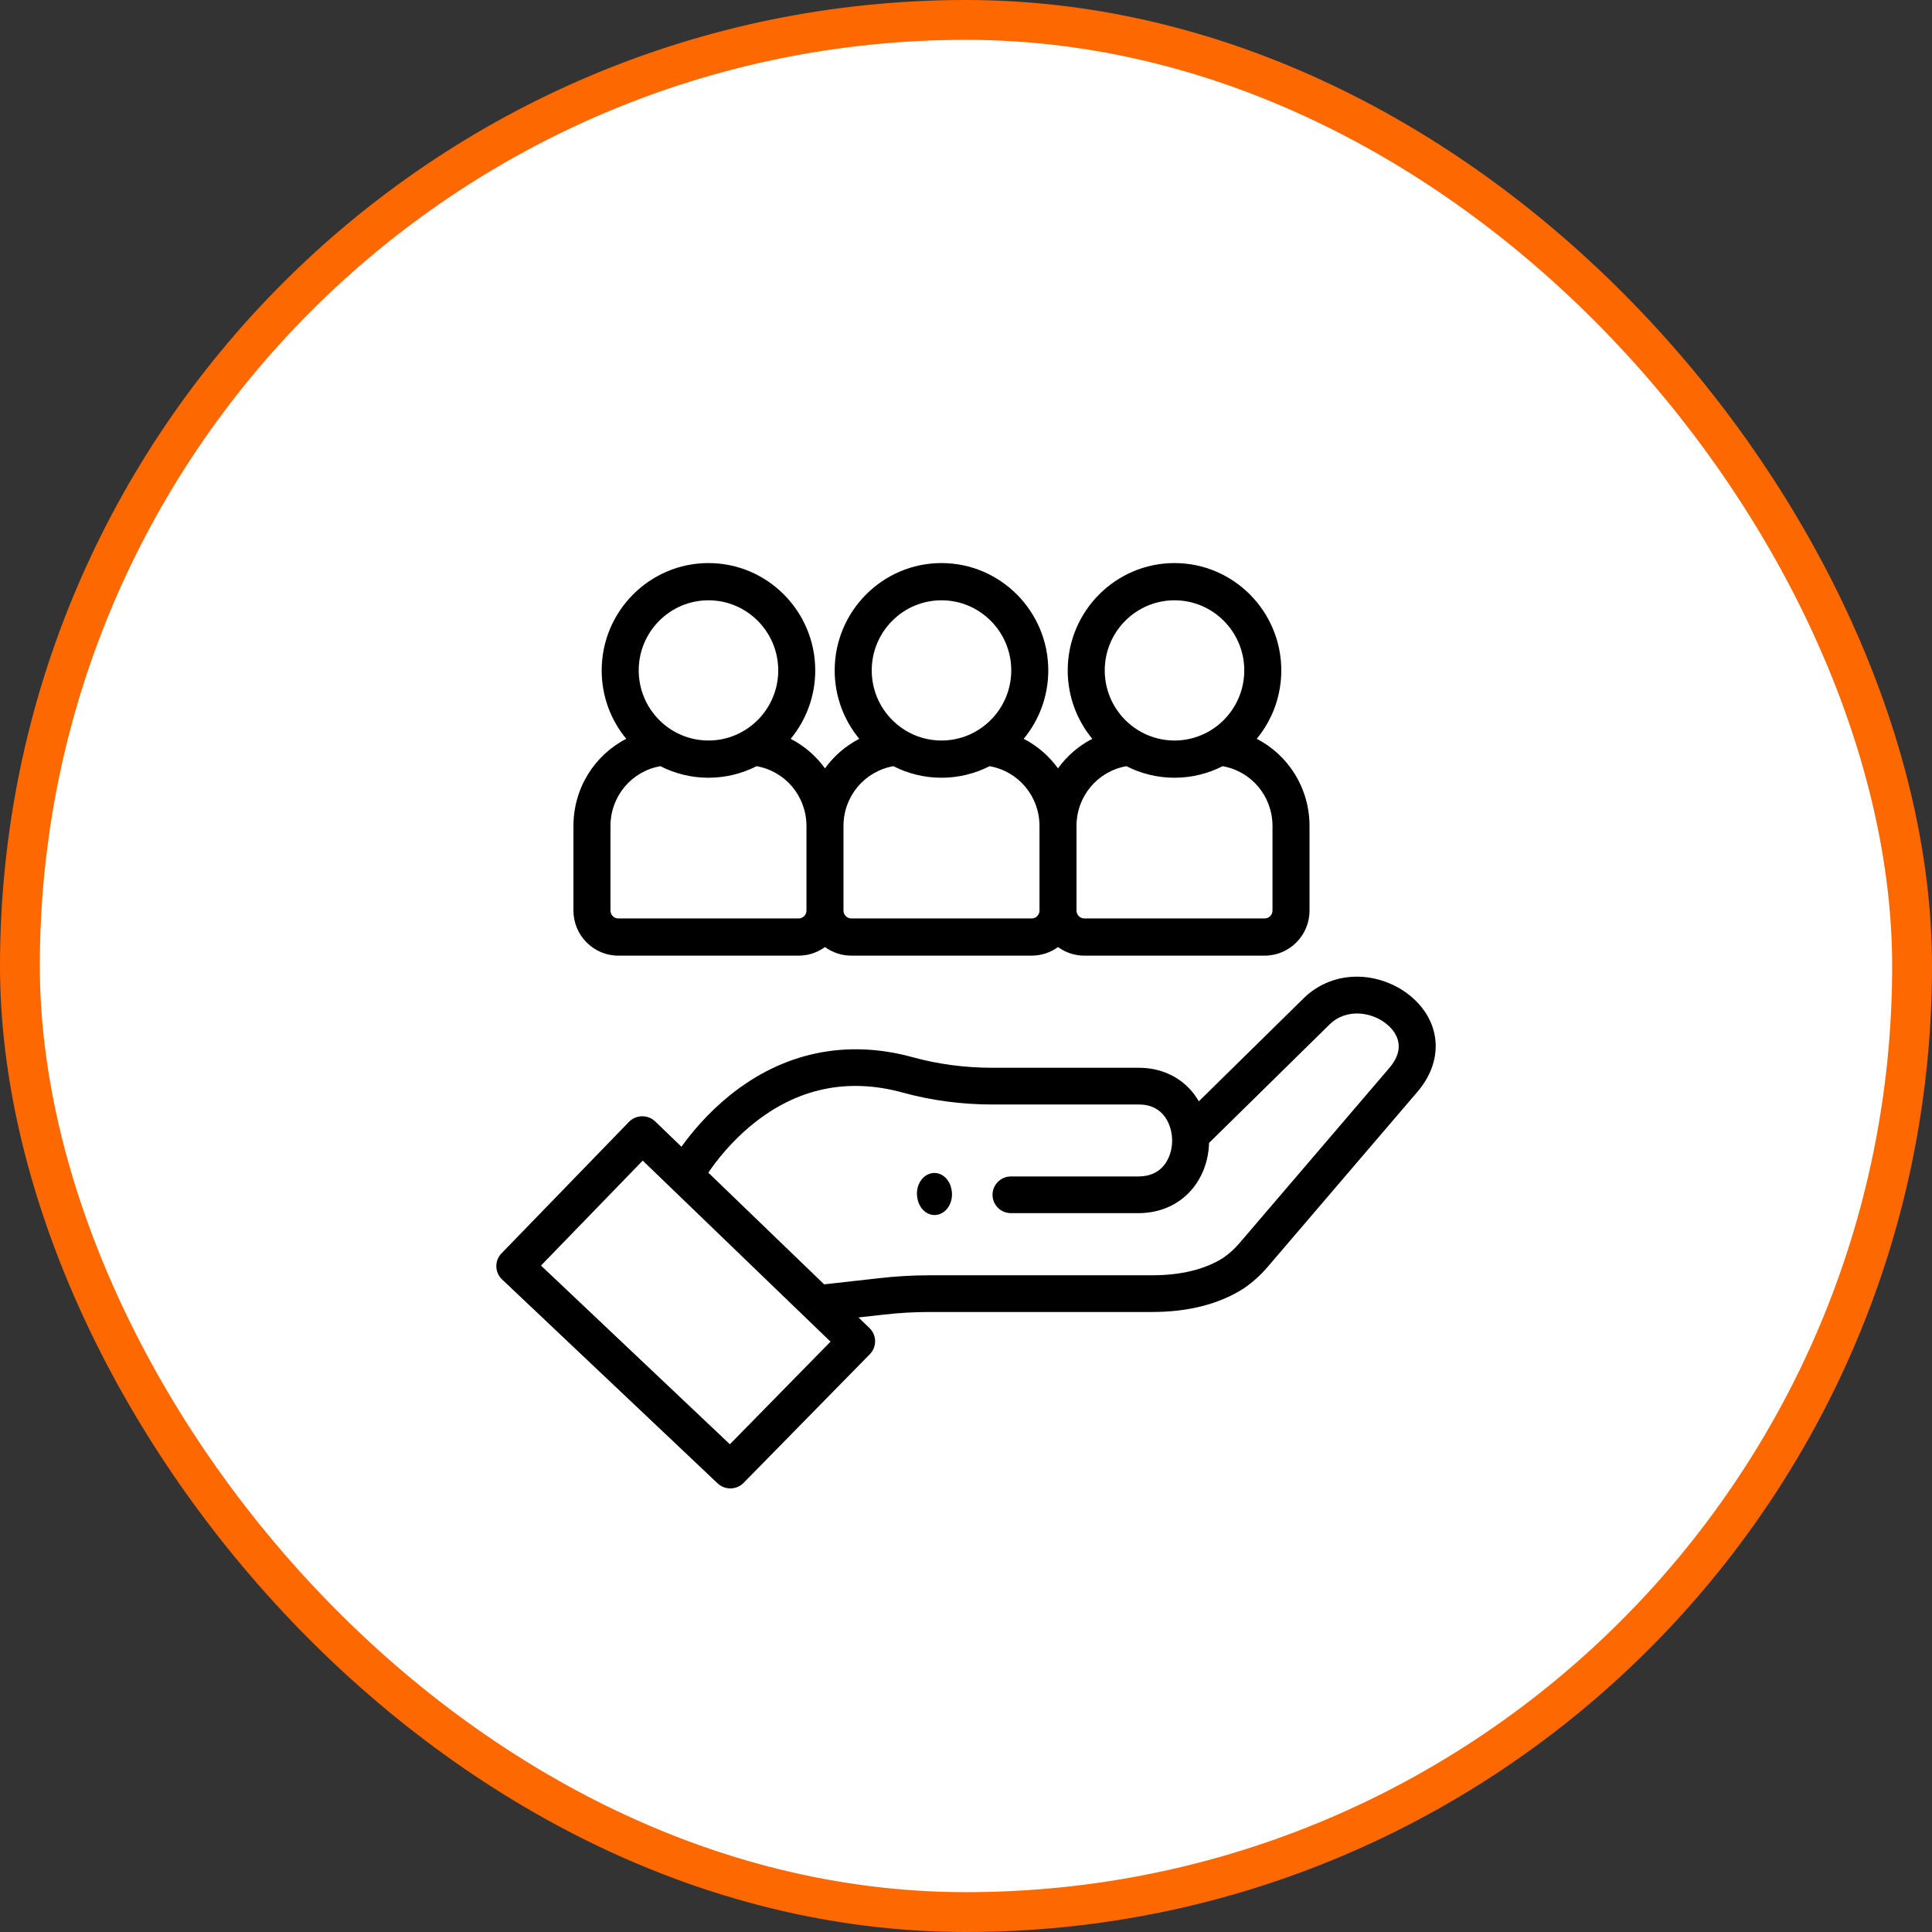
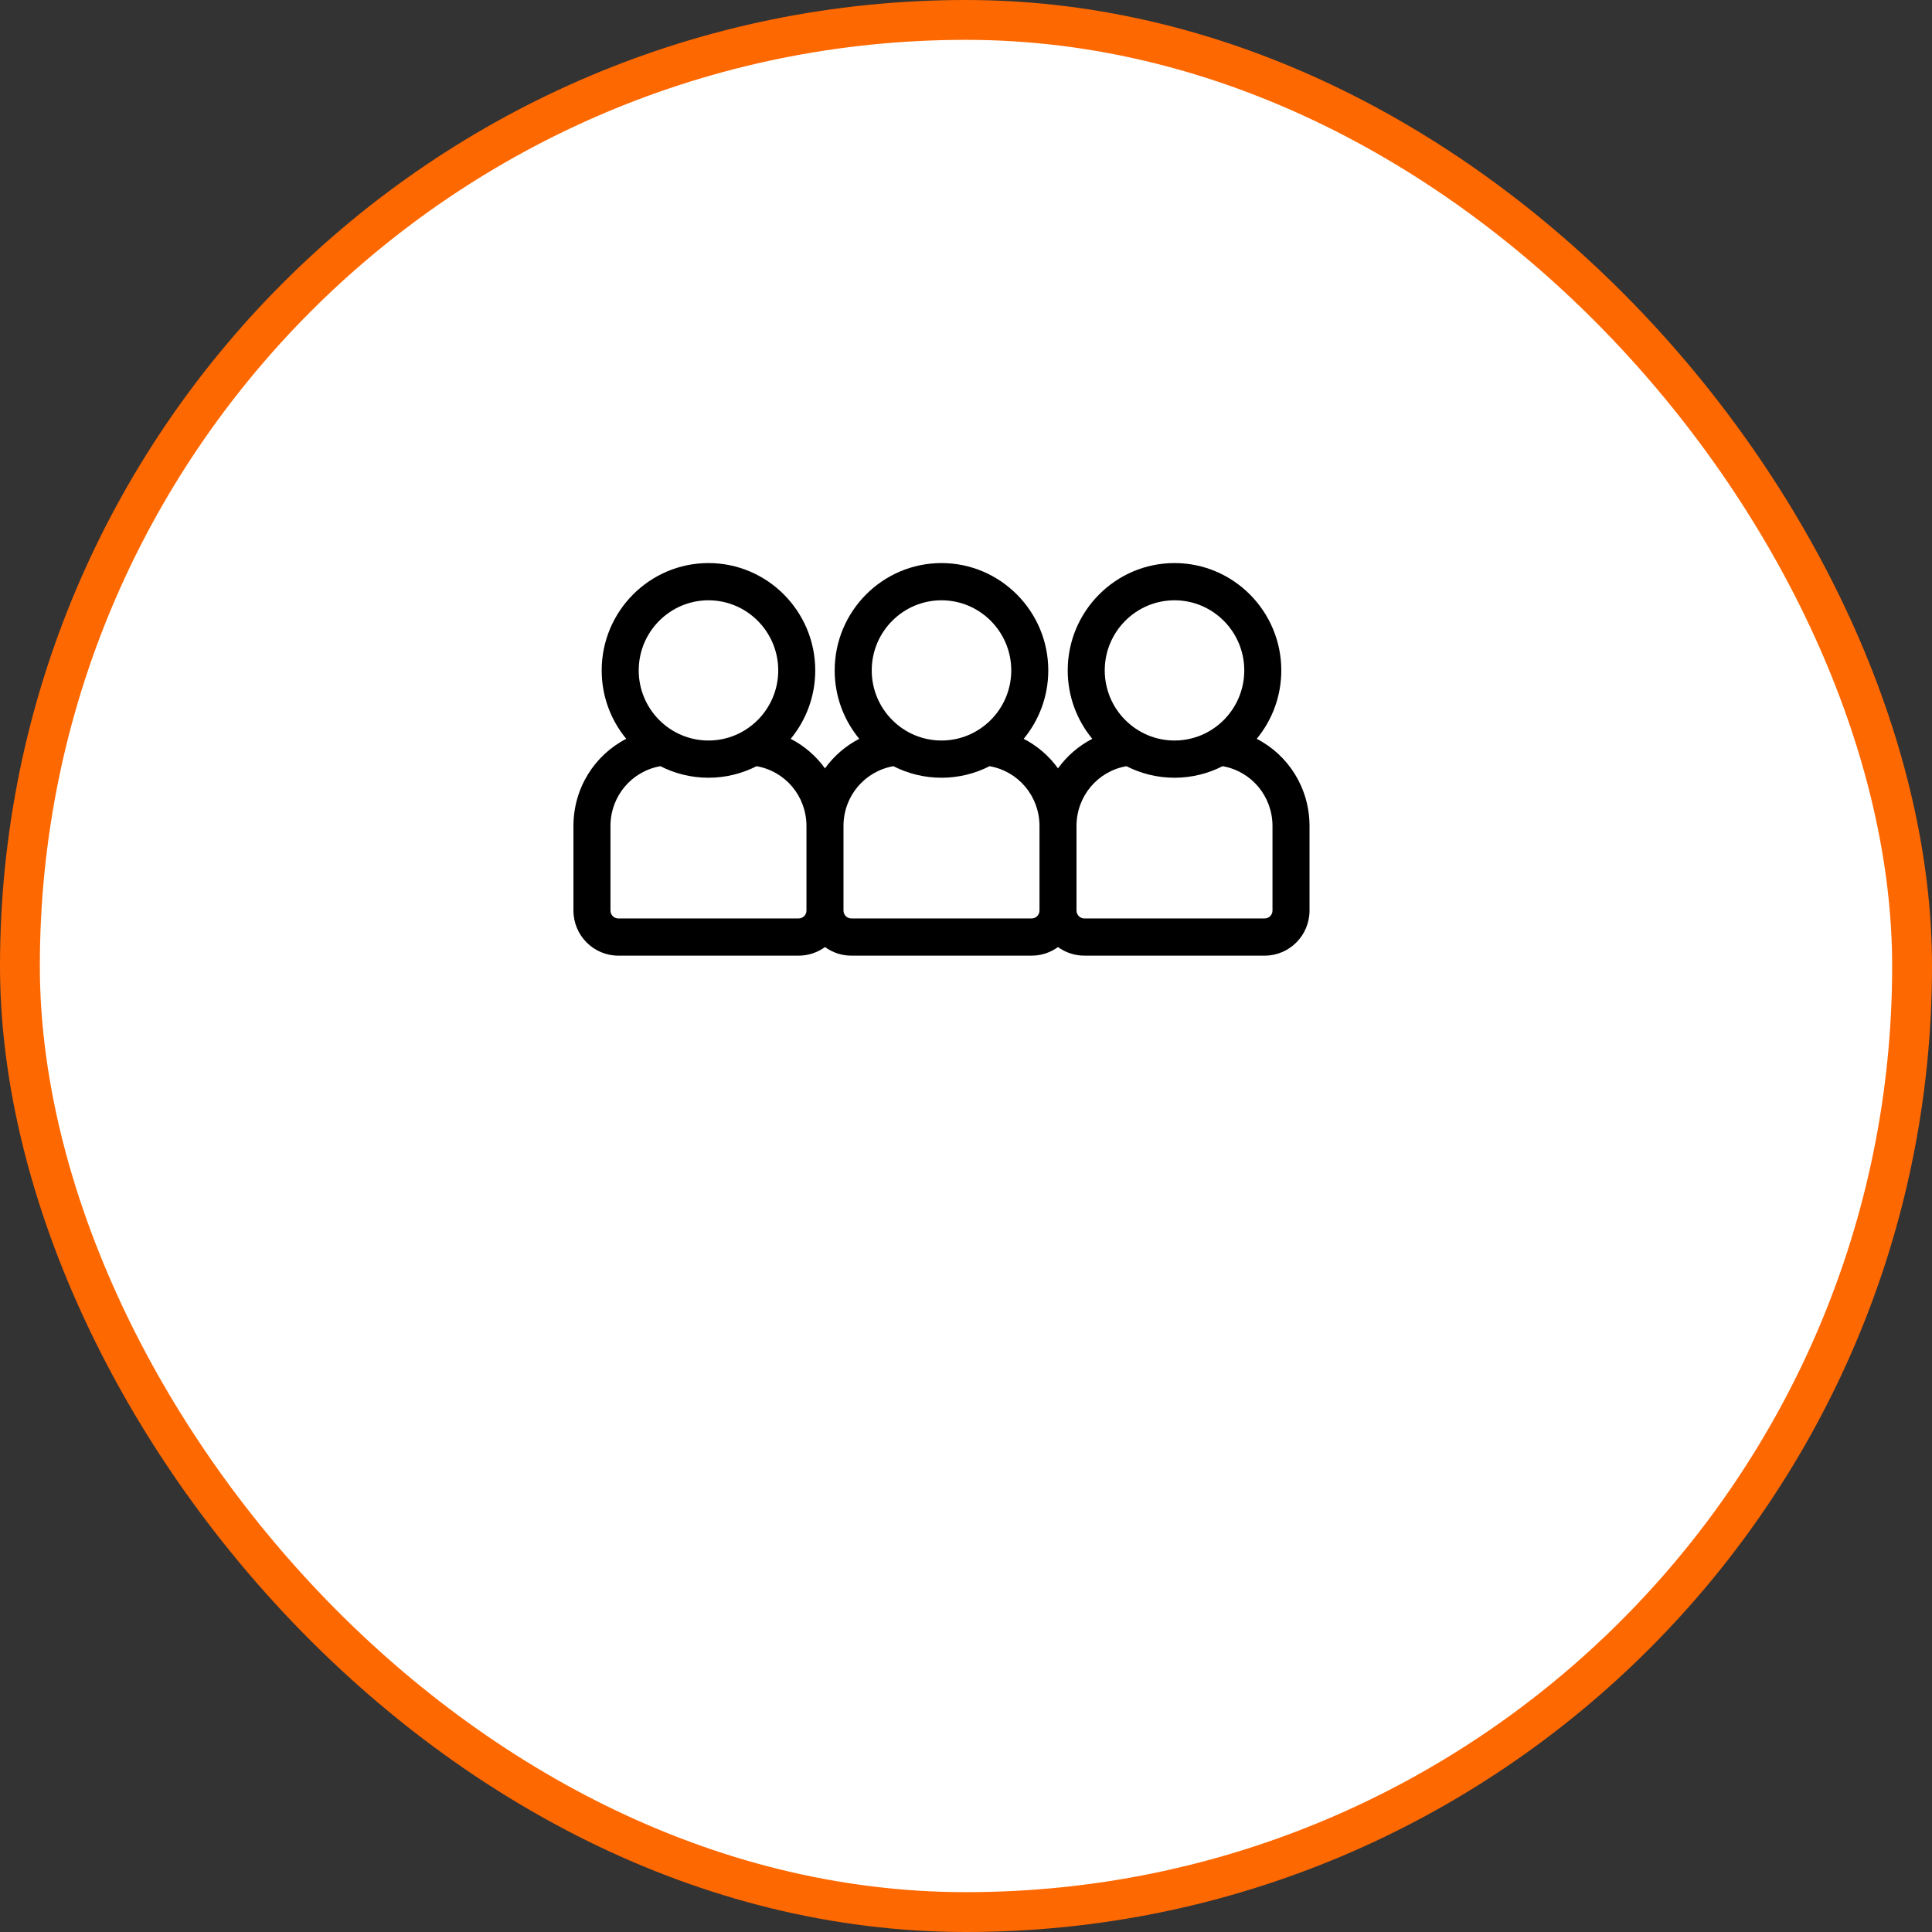
<svg xmlns="http://www.w3.org/2000/svg" width="97" height="97" viewBox="0 0 97 97" fill="none">
  <rect x="0" y="0" width="97" height="97" fill="#333333" stroke="none" />
  <rect x="1" y="1" width="95" height="95" rx="47.5" fill="white" />
  <rect x="1" y="1" width="95" height="95" rx="47.5" stroke="#FE6801" stroke-width="2" />
-   <path d="M70.968 50.138C70.261 49.491 69.301 49.092 68.332 49.041C67.233 48.985 66.202 49.375 65.434 50.138L60.19 55.294C60.087 55.115 59.968 54.947 59.836 54.79C59.19 54.029 58.247 53.61 57.179 53.61H49.838C48.454 53.61 47.103 53.432 45.825 53.08C42.49 52.164 39.305 52.833 36.613 55.017C35.518 55.905 34.719 56.871 34.214 57.575L32.898 56.306C32.724 56.139 32.49 56.045 32.248 56.045C32.246 56.045 32.245 56.045 32.242 56.045C31.992 56.046 31.75 56.15 31.577 56.328L25.178 62.929C25.007 63.105 24.914 63.343 24.919 63.588C24.925 63.834 25.028 64.067 25.207 64.236L36.029 74.475C36.209 74.645 36.439 74.729 36.669 74.729C36.91 74.729 37.152 74.636 37.334 74.451L43.673 67.989C43.846 67.812 43.942 67.571 43.937 67.324C43.932 67.081 43.83 66.847 43.654 66.677L43.102 66.145L44.366 66.004C45.13 65.916 45.907 65.871 46.676 65.871H57.846C59.661 65.871 61.202 65.477 62.428 64.699C62.438 64.692 62.448 64.686 62.458 64.679C62.897 64.376 63.295 64.016 63.642 63.611L71.168 54.813C72.457 53.307 72.376 51.429 70.968 50.138ZM36.645 72.512L27.162 63.54L32.27 58.271L41.698 67.361L36.645 72.512ZM69.755 53.619L62.228 62.417C61.989 62.697 61.715 62.945 61.413 63.155C60.493 63.734 59.293 64.028 57.846 64.028H46.676C45.836 64.028 44.986 64.077 44.155 64.173L41.378 64.483L35.563 58.876C35.967 58.281 36.71 57.319 37.786 56.445C40.024 54.631 42.562 54.096 45.33 54.857C46.77 55.253 48.287 55.454 49.838 55.454H57.179C58.498 55.454 58.85 56.589 58.85 57.259C58.85 57.749 58.691 58.215 58.415 58.538C58.116 58.888 57.69 59.066 57.15 59.066H50.76C50.247 59.066 49.832 59.479 49.832 59.988C49.832 60.497 50.247 60.909 50.76 60.909H57.15C58.229 60.909 59.18 60.491 59.83 59.732C60.37 59.1 60.678 58.27 60.703 57.383L66.743 51.445C67.606 50.587 68.955 50.802 69.71 51.494C70.1 51.851 70.624 52.602 69.755 53.619Z" fill="black" />
-   <path d="M47.765 59.69C47.655 59.133 47.184 58.788 46.713 58.919C46.242 59.049 45.95 59.606 46.06 60.162L46.069 60.204C46.163 60.681 46.523 61.003 46.92 61.003C46.986 61.003 47.054 60.994 47.121 60.976C47.592 60.845 47.884 60.288 47.774 59.732L47.765 59.69Z" fill="black" />
  <path d="M31.042 47.98H40.099C40.592 47.98 41.048 47.819 41.42 47.548C41.791 47.819 42.247 47.98 42.74 47.98H51.798C52.291 47.98 52.748 47.819 53.119 47.548C53.49 47.819 53.947 47.98 54.44 47.98H63.497C64.738 47.98 65.747 46.965 65.747 45.718V41.474C65.747 39.567 64.685 37.911 63.096 37.094C63.866 36.161 64.33 34.964 64.33 33.659C64.33 30.688 61.925 28.27 58.968 28.27C56.012 28.27 53.607 30.688 53.607 33.659C53.607 34.964 54.07 36.161 54.84 37.094C54.153 37.448 53.566 37.958 53.119 38.577C52.672 37.958 52.084 37.447 51.397 37.094C52.167 36.161 52.631 34.964 52.631 33.659C52.631 30.688 50.225 28.27 47.269 28.27C44.313 28.27 41.907 30.688 41.907 33.659C41.907 34.964 42.371 36.161 43.141 37.094C42.454 37.448 41.866 37.958 41.42 38.578C40.973 37.958 40.385 37.448 39.698 37.094C40.468 36.161 40.931 34.964 40.931 33.66C40.931 30.688 38.526 28.27 35.57 28.27C32.614 28.27 30.209 30.688 30.209 33.66C30.209 34.964 30.672 36.161 31.442 37.094C29.853 37.911 28.791 39.568 28.791 41.474V45.718C28.791 46.965 29.801 47.98 31.042 47.98ZM58.969 30.139C60.9 30.139 62.471 31.718 62.471 33.659C62.471 35.6 60.9 37.179 58.969 37.179C57.037 37.179 55.466 35.6 55.466 33.659C55.466 31.718 57.037 30.139 58.969 30.139ZM56.554 38.468C57.28 38.838 58.1 39.048 58.968 39.048C59.837 39.048 60.657 38.838 61.383 38.468C62.827 38.721 63.888 39.972 63.888 41.474V45.718C63.888 45.935 63.713 46.112 63.497 46.112H54.44C54.224 46.112 54.048 45.935 54.048 45.718V41.474C54.048 39.972 55.109 38.721 56.554 38.468ZM47.269 30.139C49.201 30.139 50.772 31.718 50.772 33.659C50.772 35.6 49.201 37.179 47.269 37.179C45.338 37.179 43.767 35.6 43.767 33.659C43.767 31.718 45.338 30.139 47.269 30.139ZM44.855 38.468C45.581 38.838 46.401 39.048 47.269 39.048C48.138 39.048 48.958 38.838 49.684 38.468C51.128 38.721 52.19 39.972 52.19 41.474V45.718C52.19 45.935 52.014 46.112 51.798 46.112H42.741C42.525 46.112 42.349 45.935 42.349 45.718V41.474C42.349 39.972 43.411 38.721 44.855 38.468ZM35.57 30.139C37.501 30.139 39.073 31.718 39.073 33.659C39.073 35.6 37.501 37.179 35.57 37.179C33.639 37.179 32.068 35.6 32.068 33.659C32.068 31.718 33.639 30.139 35.57 30.139ZM30.65 41.474C30.65 39.972 31.711 38.721 33.156 38.468C33.882 38.838 34.702 39.048 35.57 39.048C36.439 39.048 37.258 38.838 37.985 38.468C39.429 38.721 40.49 39.972 40.49 41.474V45.718C40.49 45.935 40.315 46.112 40.099 46.112H31.042C30.826 46.112 30.65 45.935 30.65 45.718V41.474Z" fill="black" />
</svg>